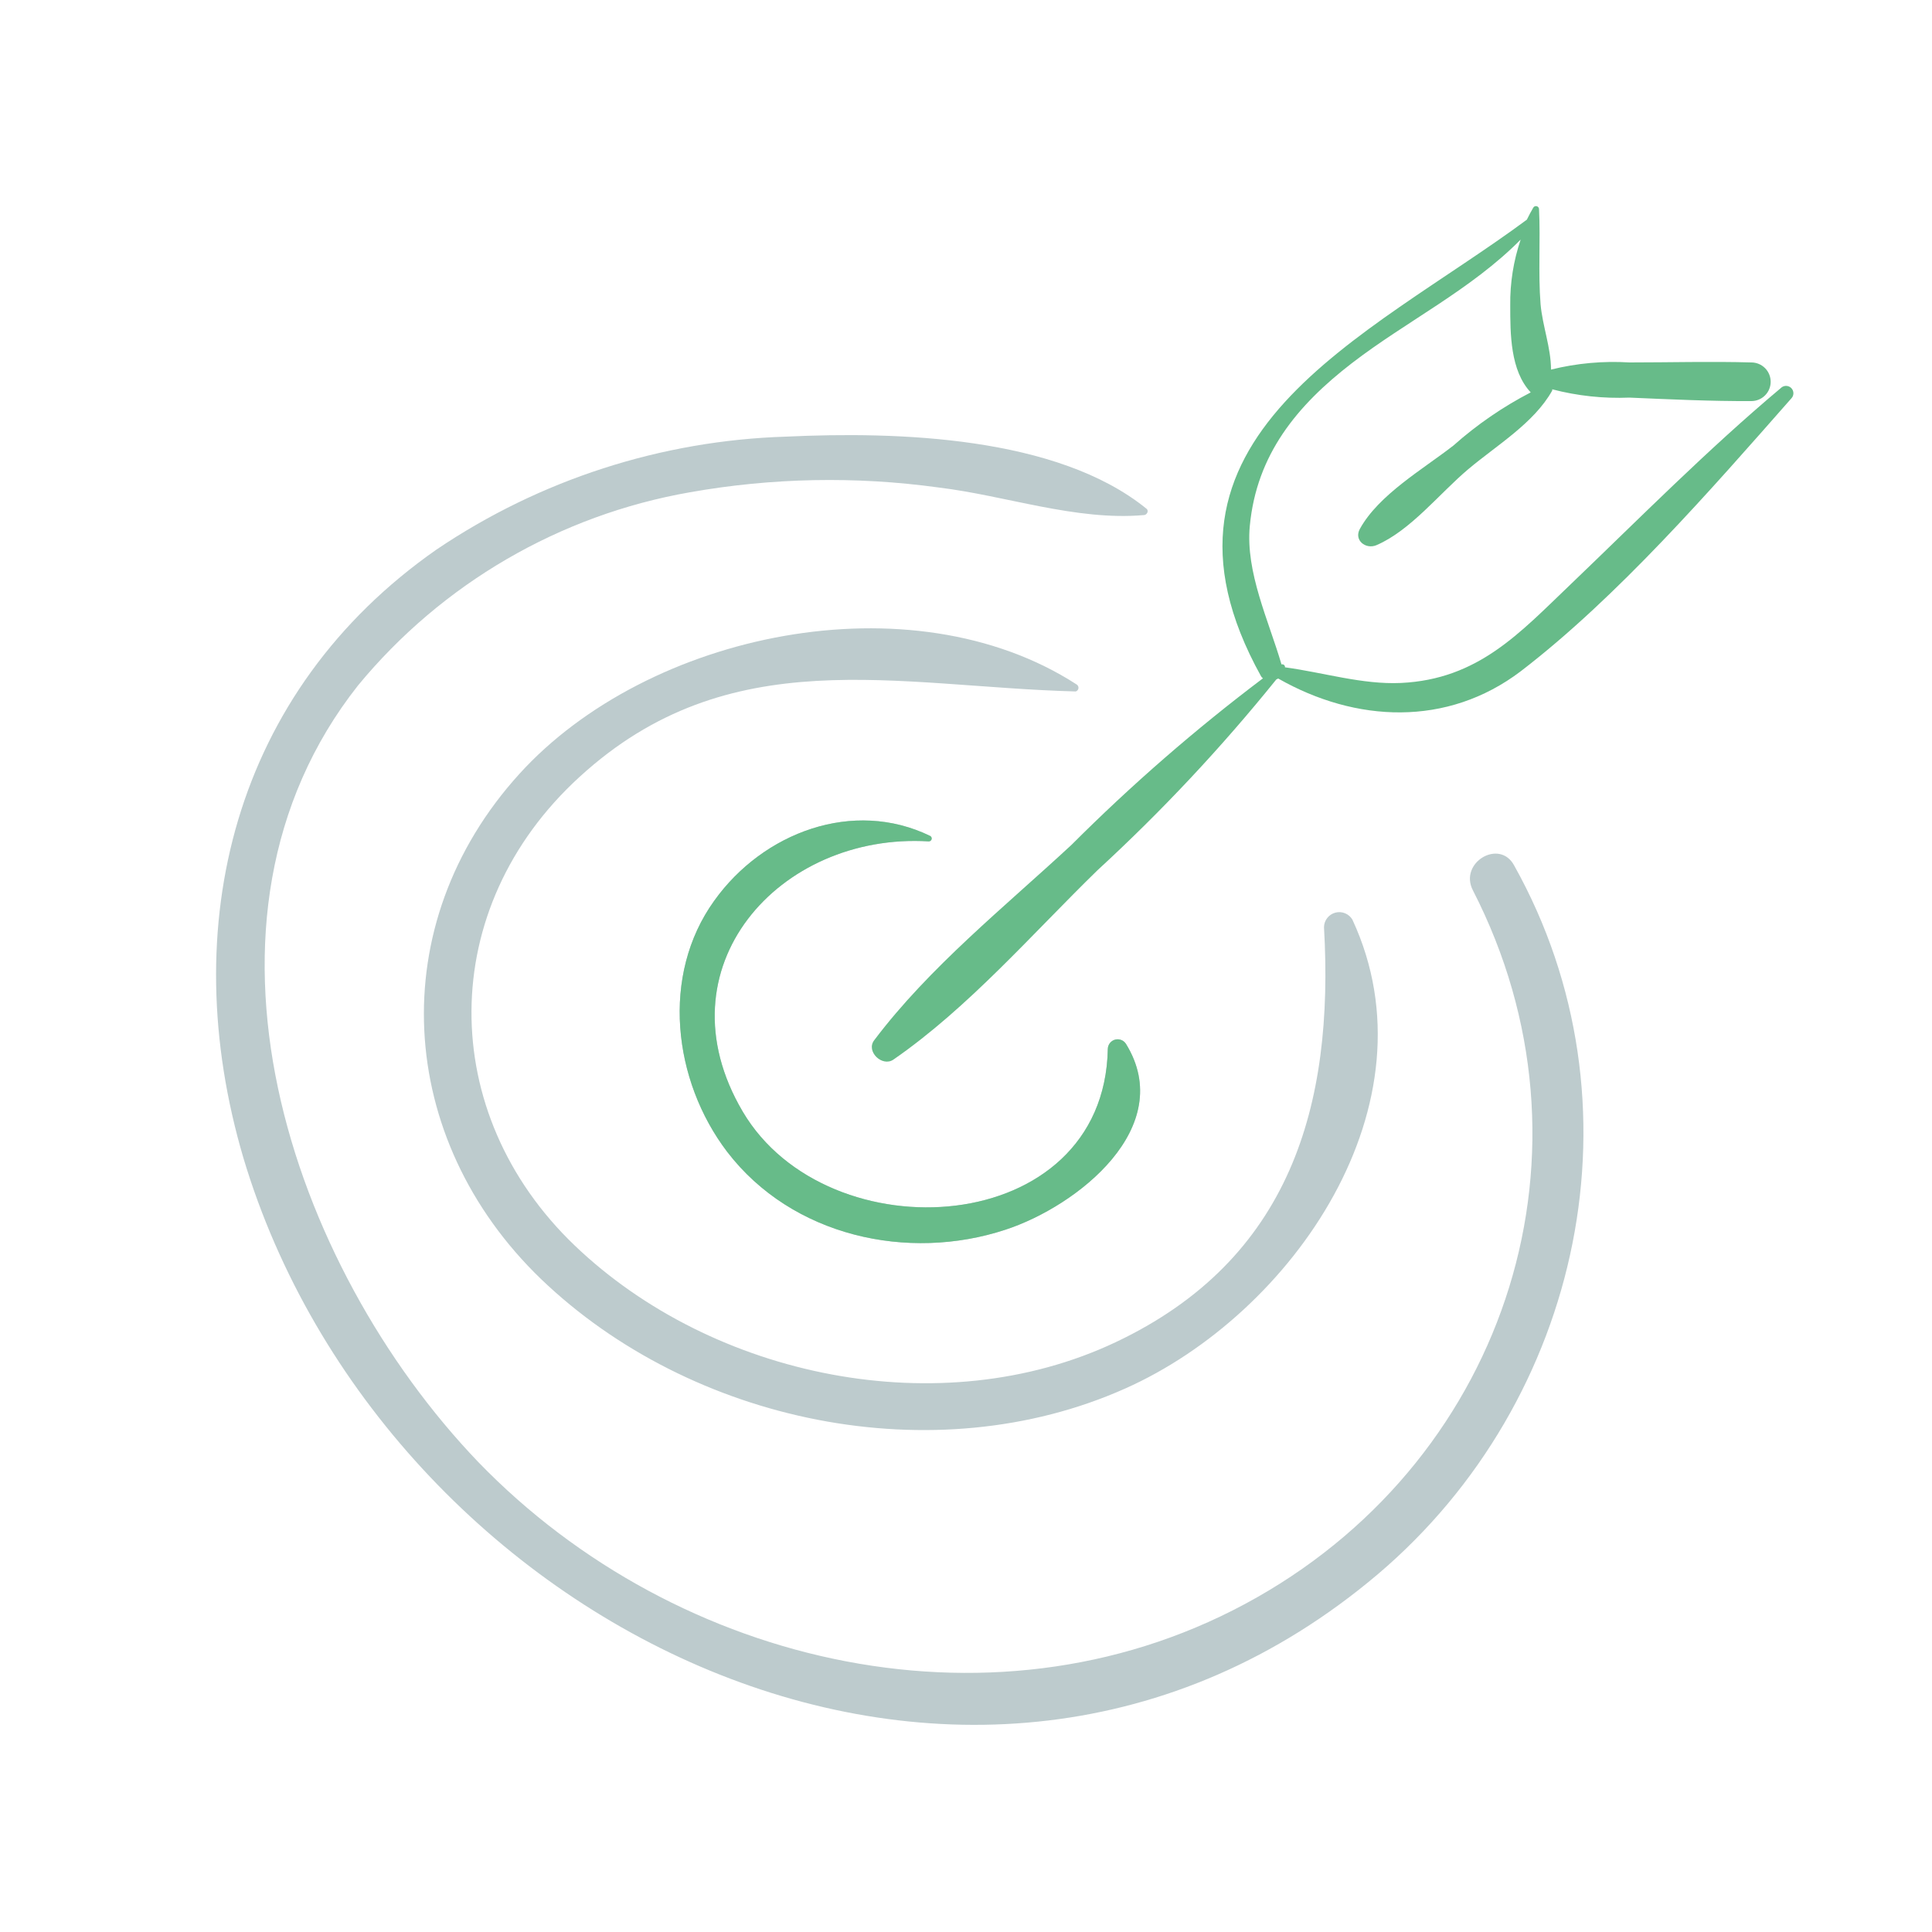
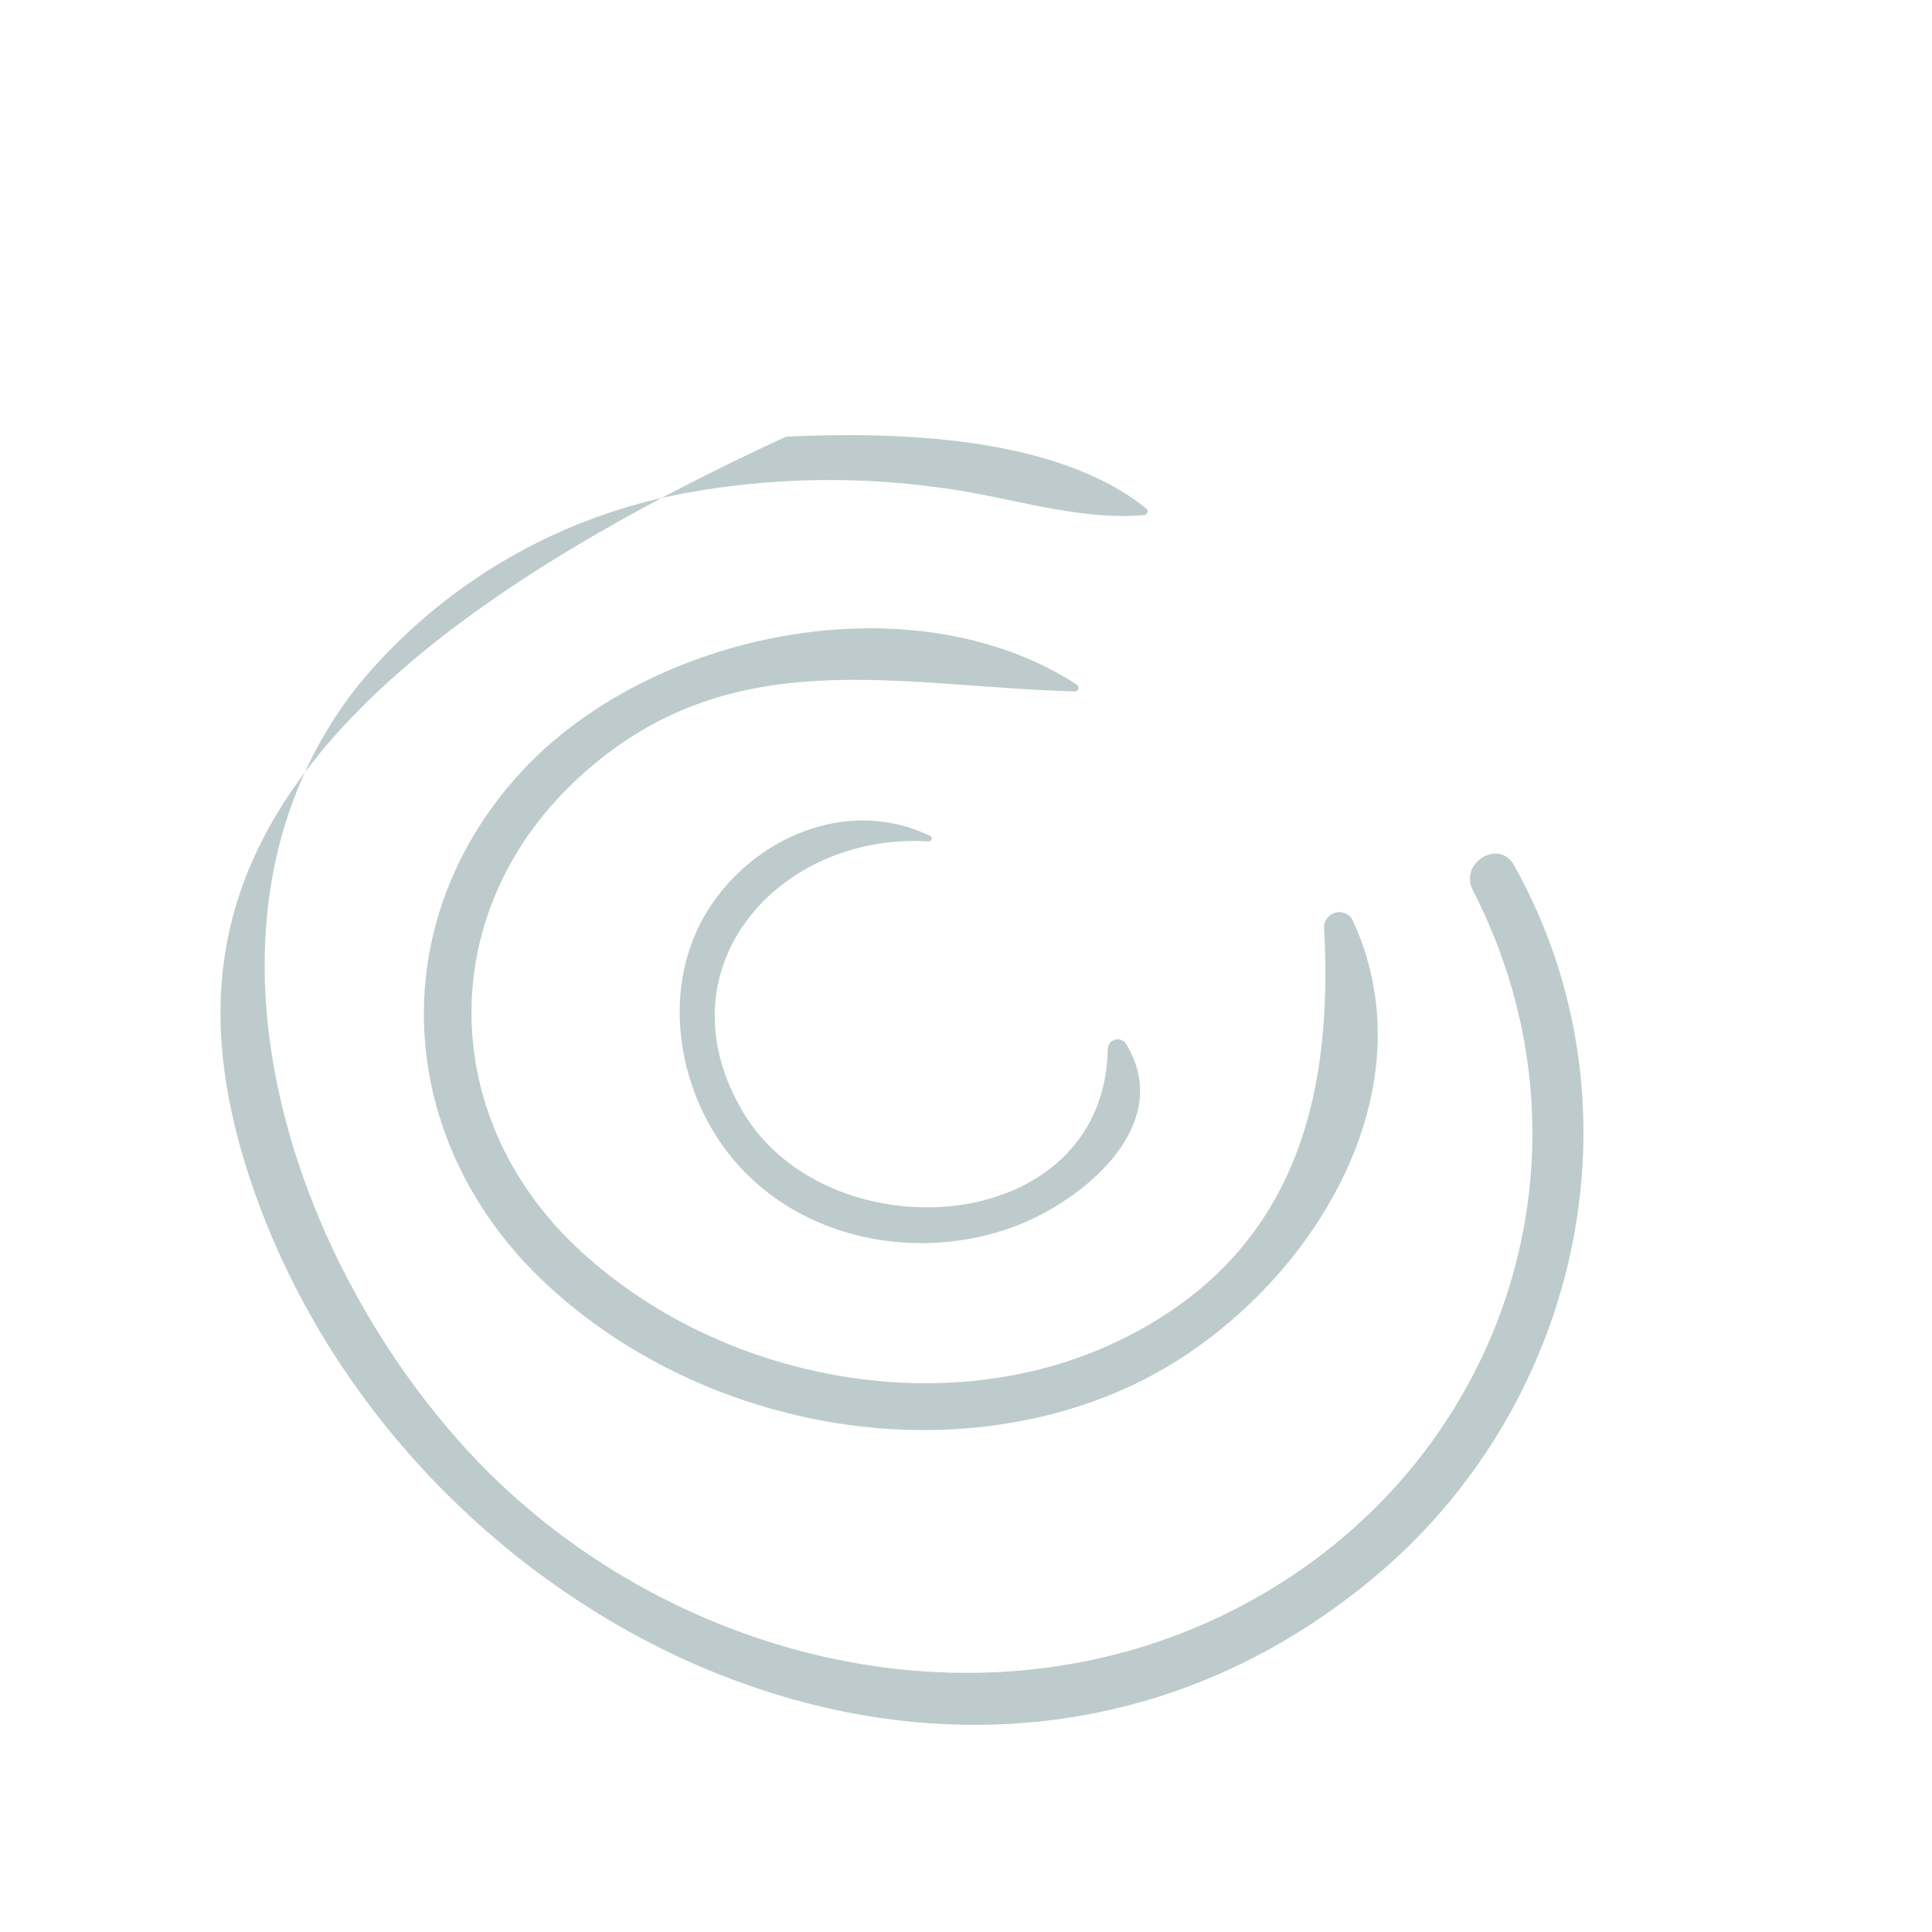
<svg xmlns="http://www.w3.org/2000/svg" width="512" height="512" viewBox="0 0 512 512" fill="none">
-   <path d="M196.812 294.554C219.34 332.8 292.659 328.346 293.58 277.965C293.596 277.406 293.79 276.867 294.134 276.427C294.479 275.986 294.956 275.668 295.494 275.519C296.033 275.37 296.606 275.398 297.127 275.599C297.649 275.799 298.093 276.162 298.393 276.634C312.012 298.701 285.542 319.642 266.444 325.888C240.64 334.387 209.92 327.68 192.716 305.254C178.329 286.362 175.052 258.458 189.286 238.694C202.24 220.57 226.15 211.61 246.528 221.542C246.676 221.628 246.792 221.761 246.857 221.92C246.921 222.078 246.931 222.254 246.884 222.419C246.837 222.584 246.736 222.729 246.597 222.83C246.458 222.931 246.289 222.982 246.118 222.976C206.54 220.57 174.336 256.41 196.812 294.554ZM285.337 181.402C241.51 153.037 171.724 167.526 137.625 205.107C101.376 245.043 104.806 301.773 143.36 338.944C183.091 377.088 247.5 390.605 298.188 367.974C342.681 348.16 381.081 292.506 358.4 243.712C357.951 242.953 357.267 242.361 356.451 242.027C355.635 241.693 354.732 241.634 353.88 241.86C353.028 242.087 352.273 242.585 351.73 243.28C351.187 243.974 350.886 244.827 350.873 245.709C353.587 292.966 342.016 333.773 295.68 355.686C249.344 377.6 188.928 365.107 152.32 330.086C115.712 295.066 115.507 240.64 153.6 205.875C193.28 169.523 237.414 181.965 285.081 183.245C285.269 183.188 285.436 183.079 285.563 182.93C285.691 182.781 285.773 182.599 285.8 182.405C285.827 182.211 285.798 182.014 285.716 181.836C285.633 181.658 285.502 181.507 285.337 181.402ZM390.348 235.981C425.523 304.486 399.82 385.485 333.107 423.322C265.318 461.824 179.507 442.01 126.771 387.482C76.8 335.36 45.772 243.866 94.873 181.658C117.147 154.644 148.345 136.484 182.835 130.458C204.564 126.603 226.764 126.171 248.627 129.178C266.547 131.328 285.132 138.086 303.155 136.499C303.872 136.499 304.588 135.424 303.82 134.81C280.115 115.558 237.67 114.33 208.332 115.712C175.255 116.734 143.143 127.101 115.712 145.613C61.952 183.142 46.336 245.299 64.512 306.893C101.58 430.643 257.075 508.723 365.209 417.126C419.43 371.046 436.326 292.096 401.305 229.427C397.465 222.106 386.508 228.608 390.348 235.981Z" fill="#BDCBCD" />
-   <path d="M196.812 294.554C219.34 332.8 292.659 328.346 293.58 277.965C293.595 277.406 293.79 276.867 294.134 276.427C294.479 275.986 294.955 275.668 295.494 275.519C296.033 275.37 296.605 275.398 297.127 275.599C297.649 275.799 298.093 276.162 298.393 276.634C312.012 298.701 285.542 319.642 266.444 325.888C240.639 334.387 209.919 327.68 192.716 305.254C178.329 286.362 175.052 258.458 189.286 238.694C202.239 220.57 226.15 211.61 246.527 221.542C246.676 221.628 246.792 221.761 246.857 221.92C246.921 222.078 246.931 222.254 246.883 222.419C246.836 222.584 246.735 222.729 246.597 222.83C246.458 222.931 246.289 222.982 246.118 222.976C206.54 220.57 174.335 256.41 196.812 294.554ZM471.91 102.861C452.454 119.194 434.483 137.37 416.153 154.931C402.739 167.731 391.782 180.019 371.251 180.992C361.011 181.453 350.771 178.227 340.531 176.845C340.544 176.727 340.528 176.607 340.484 176.496C340.44 176.386 340.369 176.288 340.277 176.212C340.186 176.135 340.077 176.083 339.96 176.06C339.844 176.036 339.723 176.042 339.609 176.077C336.23 164.506 330.035 151.603 331.212 139.366C333.004 120.422 343.756 107.418 358.246 96.256C372.735 85.094 389.836 76.8 402.995 63.488C401.091 69.092 400.156 74.978 400.23 80.896C400.23 88.474 400.23 98.202 405.657 103.987C398.271 107.81 391.391 112.54 385.177 118.067C377.087 124.365 365.414 131.072 360.396 140.134C358.707 143.155 361.932 145.664 364.748 144.486C373.811 140.595 381.439 130.816 389.017 124.416C396.595 118.016 406.476 112.179 411.34 103.526C411.383 103.411 411.383 103.284 411.34 103.168C418.02 104.912 424.922 105.654 431.82 105.37C442.572 105.83 453.375 106.342 464.127 106.291C465.485 106.291 466.788 105.752 467.748 104.792C468.708 103.831 469.247 102.529 469.247 101.171C469.247 99.813 468.708 98.511 467.748 97.551C466.788 96.591 465.485 96.051 464.127 96.051C453.375 95.744 442.572 96.051 431.82 96.051C424.835 95.62 417.825 96.258 411.033 97.946C411.033 92.211 408.78 86.374 408.268 80.64C407.603 72.294 408.268 63.795 407.859 55.45C407.862 55.267 407.803 55.088 407.693 54.943C407.583 54.797 407.427 54.692 407.251 54.645C407.074 54.598 406.887 54.611 406.719 54.683C406.55 54.754 406.411 54.88 406.323 55.04C405.708 56.115 405.145 57.139 404.633 58.214C362.598 89.344 299.007 115.763 334.182 179.2C334.311 179.421 334.486 179.613 334.694 179.763C316.777 193.279 299.823 208.027 283.955 223.898C266.239 240.333 246.271 256.307 231.679 275.661C229.375 278.63 233.83 282.88 236.799 280.781C256.767 266.957 273.51 247.501 290.867 230.605C307.887 214.96 323.717 198.068 338.227 180.07L338.739 179.814C359.219 191.488 383.487 192.717 403.046 177.869C428.646 158.208 453.273 129.946 474.726 105.574C475.086 105.201 475.282 104.7 475.273 104.181C475.263 103.663 475.048 103.169 474.675 102.81C474.301 102.45 473.8 102.253 473.282 102.263C472.763 102.272 472.27 102.487 471.91 102.861Z" fill="#67BB89" />
+   <path d="M196.812 294.554C219.34 332.8 292.659 328.346 293.58 277.965C293.596 277.406 293.79 276.867 294.134 276.427C294.479 275.986 294.956 275.668 295.494 275.519C296.033 275.37 296.606 275.398 297.127 275.599C297.649 275.799 298.093 276.162 298.393 276.634C312.012 298.701 285.542 319.642 266.444 325.888C240.64 334.387 209.92 327.68 192.716 305.254C178.329 286.362 175.052 258.458 189.286 238.694C202.24 220.57 226.15 211.61 246.528 221.542C246.676 221.628 246.792 221.761 246.857 221.92C246.921 222.078 246.931 222.254 246.884 222.419C246.837 222.584 246.736 222.729 246.597 222.83C246.458 222.931 246.289 222.982 246.118 222.976C206.54 220.57 174.336 256.41 196.812 294.554ZM285.337 181.402C241.51 153.037 171.724 167.526 137.625 205.107C101.376 245.043 104.806 301.773 143.36 338.944C183.091 377.088 247.5 390.605 298.188 367.974C342.681 348.16 381.081 292.506 358.4 243.712C357.951 242.953 357.267 242.361 356.451 242.027C355.635 241.693 354.732 241.634 353.88 241.86C353.028 242.087 352.273 242.585 351.73 243.28C351.187 243.974 350.886 244.827 350.873 245.709C353.587 292.966 342.016 333.773 295.68 355.686C249.344 377.6 188.928 365.107 152.32 330.086C115.712 295.066 115.507 240.64 153.6 205.875C193.28 169.523 237.414 181.965 285.081 183.245C285.269 183.188 285.436 183.079 285.563 182.93C285.691 182.781 285.773 182.599 285.8 182.405C285.827 182.211 285.798 182.014 285.716 181.836C285.633 181.658 285.502 181.507 285.337 181.402ZM390.348 235.981C425.523 304.486 399.82 385.485 333.107 423.322C265.318 461.824 179.507 442.01 126.771 387.482C76.8 335.36 45.772 243.866 94.873 181.658C117.147 154.644 148.345 136.484 182.835 130.458C204.564 126.603 226.764 126.171 248.627 129.178C266.547 131.328 285.132 138.086 303.155 136.499C303.872 136.499 304.588 135.424 303.82 134.81C280.115 115.558 237.67 114.33 208.332 115.712C61.952 183.142 46.336 245.299 64.512 306.893C101.58 430.643 257.075 508.723 365.209 417.126C419.43 371.046 436.326 292.096 401.305 229.427C397.465 222.106 386.508 228.608 390.348 235.981Z" fill="#BDCBCD" />
</svg>